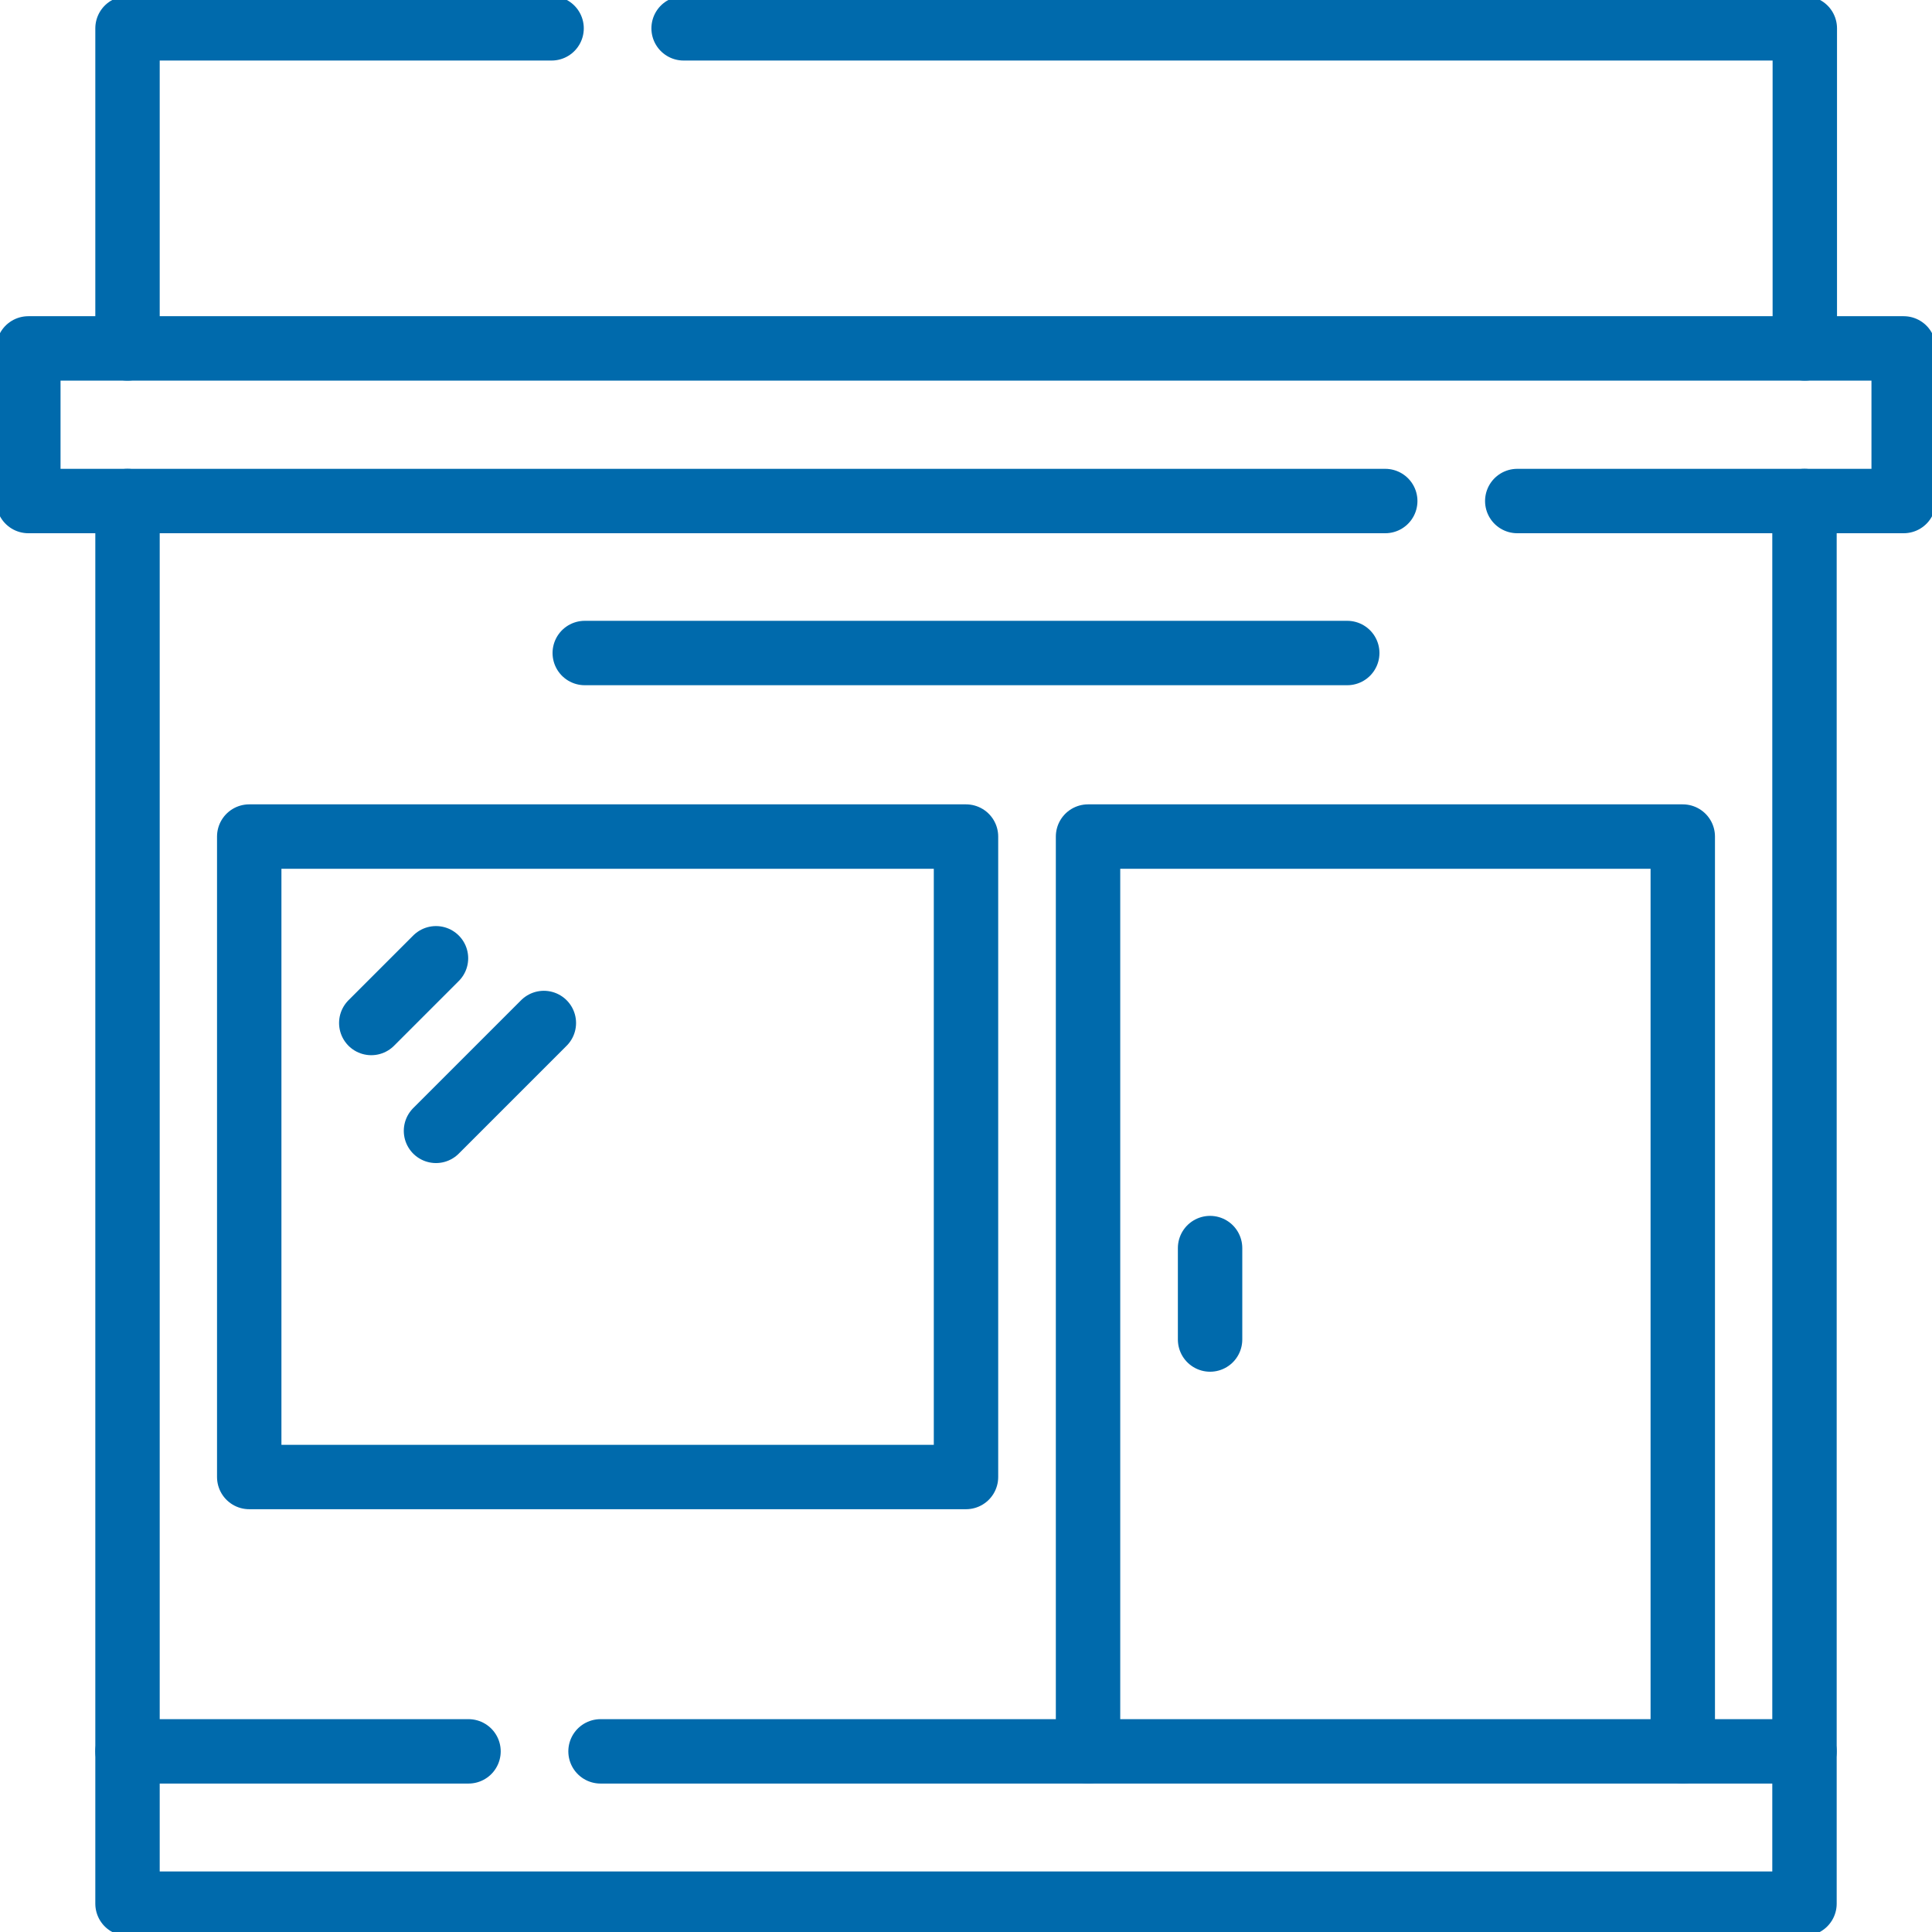
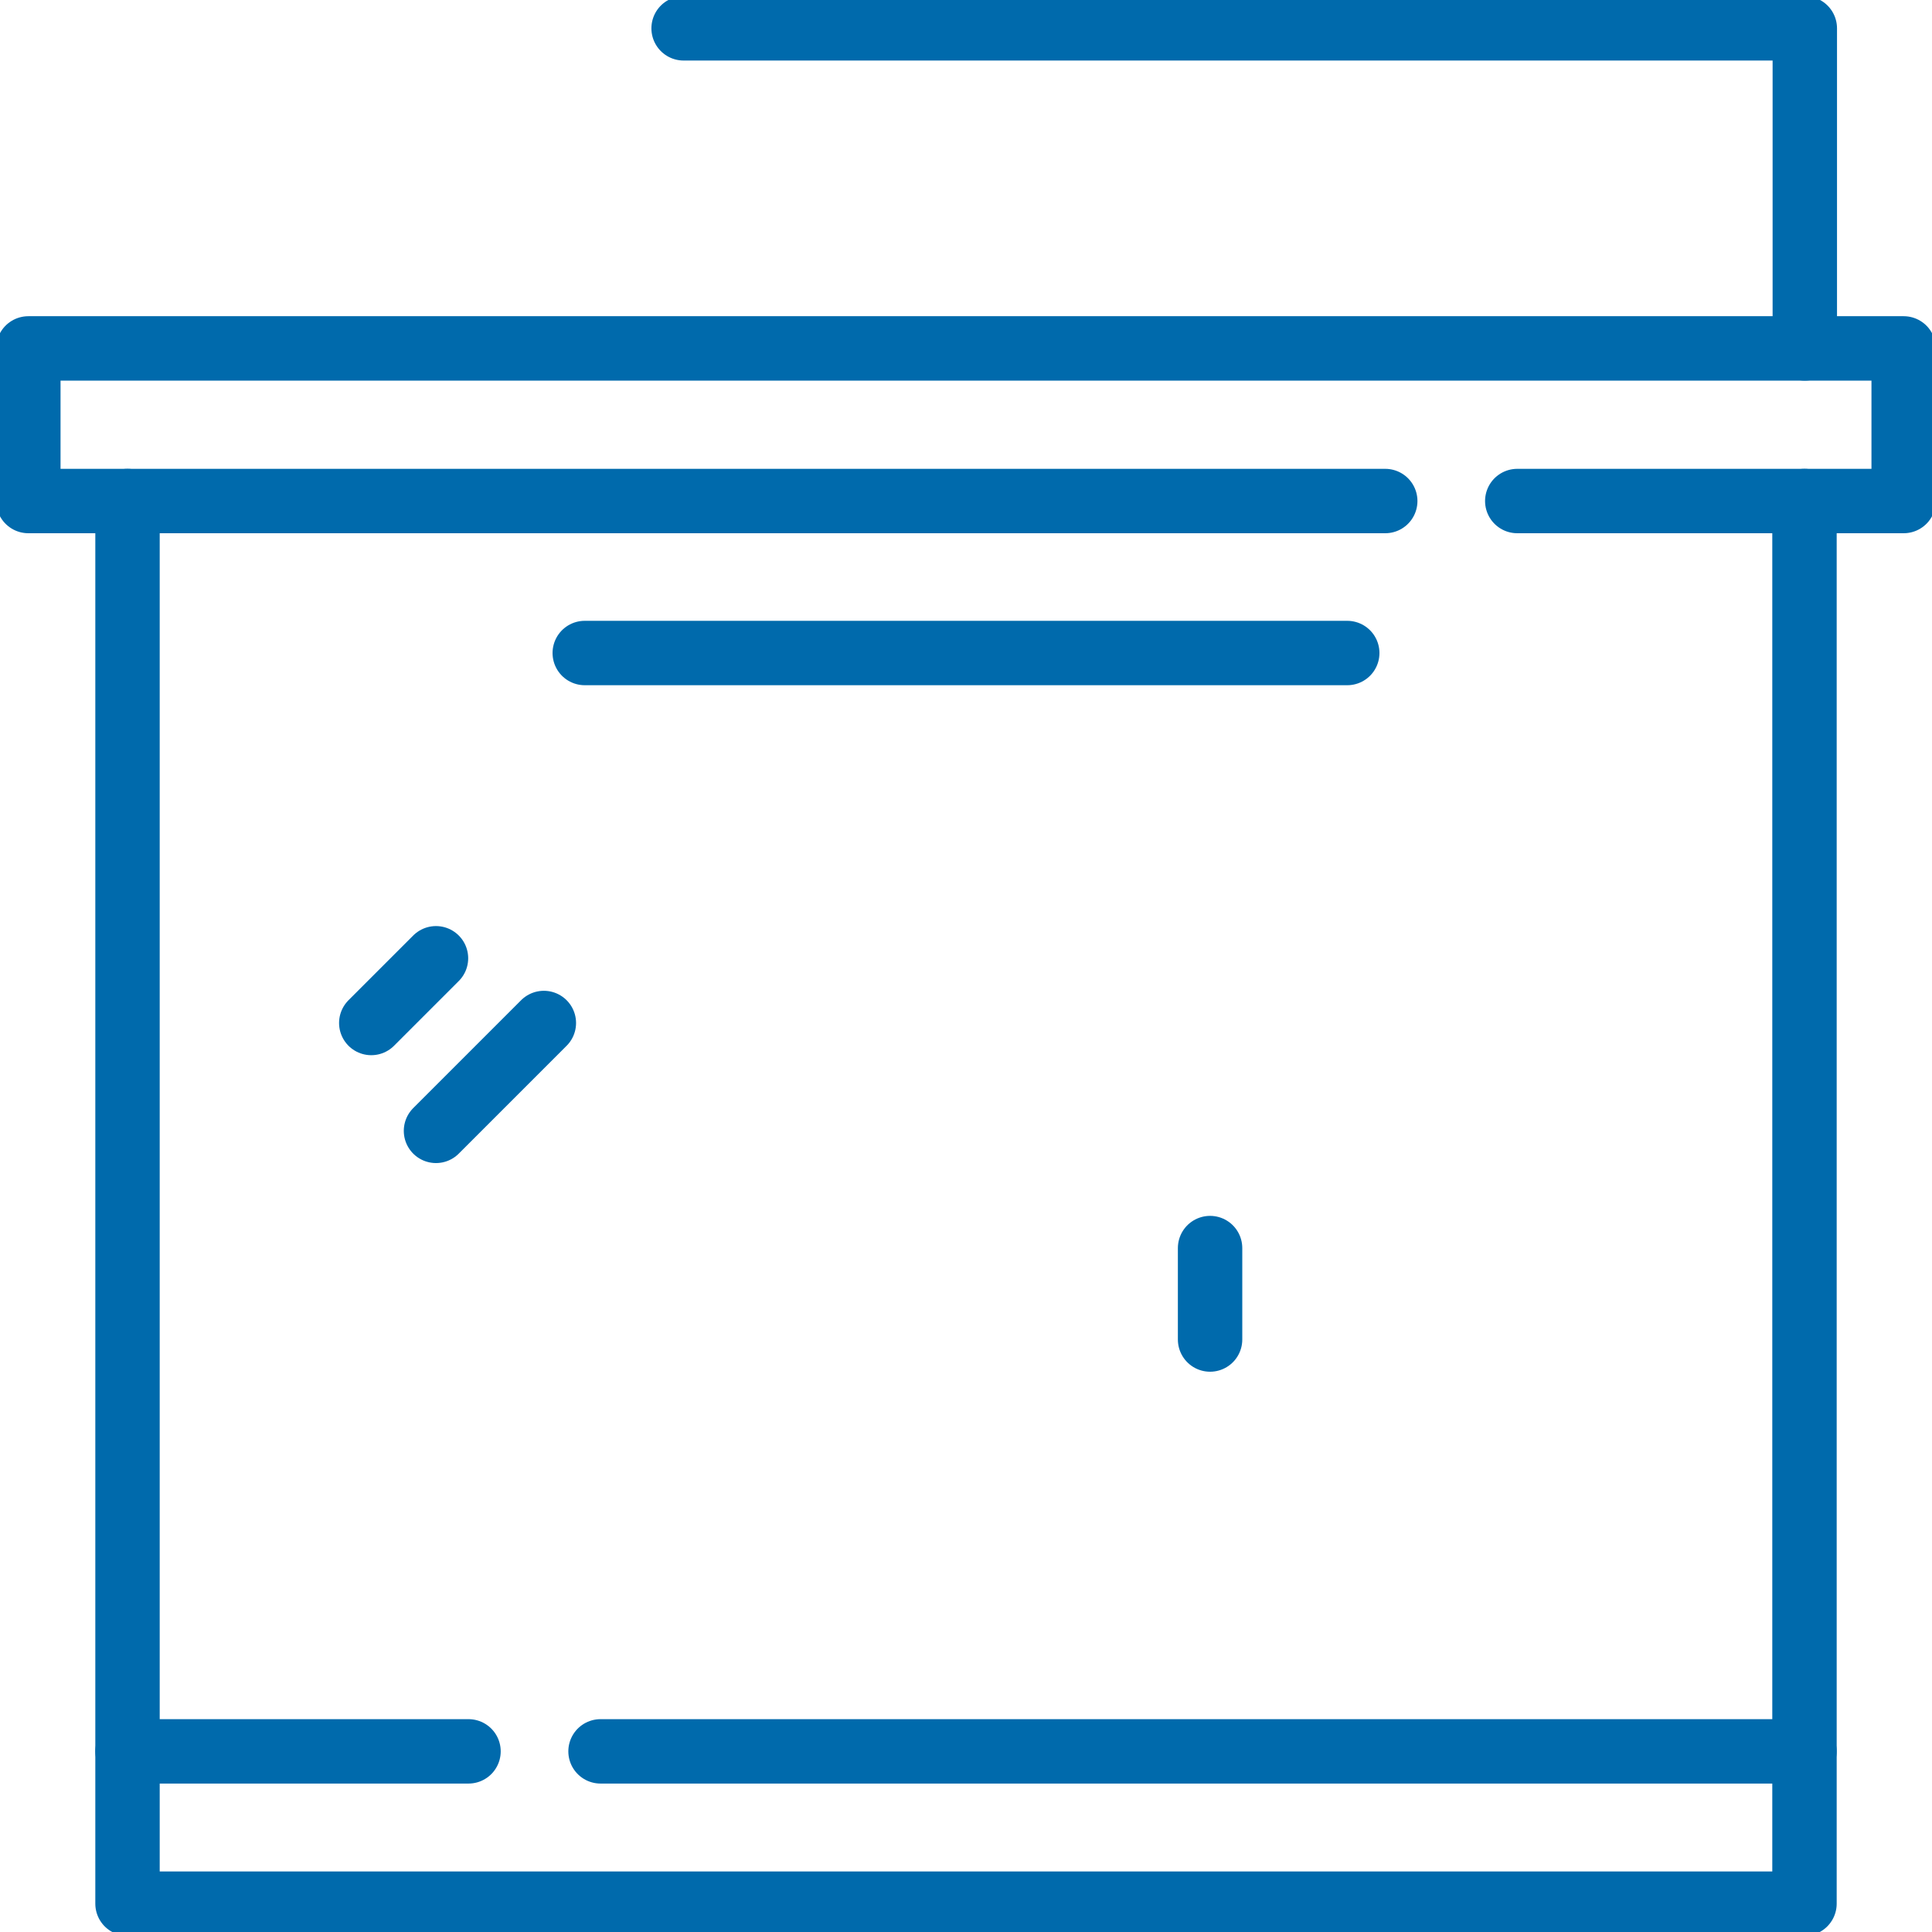
<svg xmlns="http://www.w3.org/2000/svg" id="Layer_2" viewBox="0 0 60 60">
  <defs>
    <style>.cls-1,.cls-2{fill:#fff;}.cls-3{clip-path:url(#clippath-2);}.cls-4,.cls-2{stroke-width:0px;}.cls-4,.cls-5{fill:none;}.cls-6{clip-path:url(#clippath-4);}.cls-5{stroke:#006aac;stroke-linecap:round;stroke-linejoin:round;stroke-width:2px;}.cls-7{clip-path:url(#clippath-3);}.cls-8{clip-path:url(#clippath-5);}</style>
    <clipPath id="clippath-2">
      <rect class="cls-2" width="60" height="60" />
    </clipPath>
    <clipPath id="clippath-3">
      <rect class="cls-2" width="60" height="60" />
    </clipPath>
    <clipPath id="clippath-4">
      <rect class="cls-4" width="60" height="60" />
    </clipPath>
    <clipPath id="clippath-5">
      <rect class="cls-4" width="60" height="60" />
    </clipPath>
  </defs>
  <g id="Layer_1-2">
    <g id="g5244">
      <g id="g5246-2">
        <rect class="cls-1" width="60" height="60" />
        <g class="cls-3">
          <g id="g5248">
            <g id="g5254">
              <path id="path5256" class="cls-2" d="M56.04,15.56v43.56H3.96V15.56" />
            </g>
          </g>
        </g>
      </g>
      <path id="path5258" class="cls-2" d="M7.74,25.98h22.26v19.89H7.74v-19.89Z" />
      <g id="g5264">
        <path id="path5266" class="cls-2" d="M33.79,54.39v-28.41h18.47v28.41" />
      </g>
      <g id="g5268-2">
        <rect class="cls-1" width="60" height="60" />
        <g class="cls-7">
          <g id="g5270">
            <g id="g5276">
              <path id="path5278" class="cls-2" d="M21.23.88h34.82v9.94" />
            </g>
            <g id="g5280">
              <path id="path5282" class="cls-2" d="M3.96,10.82V.88h13.17" />
            </g>
            <g id="g5284">
              <path id="path5286" class="cls-2" d="M47.12,15.56h12v-4.74H.88v4.74h42.14" />
            </g>
          </g>
        </g>
      </g>
      <g id="g5300">
        <path id="path5302" class="cls-2" d="M11.53,31.77l2.01-2.01" />
      </g>
      <g id="g5304">
        <path id="path5306" class="cls-2" d="M13.54,35.12l3.35-3.35" />
      </g>
      <g id="g5246-3">
        <g class="cls-6">
          <g id="g5248-2">
            <g id="g5254-2">
              <path id="path5256-2" class="cls-5" d="M56.04,15.56v43.56H3.96V15.56" />
            </g>
          </g>
        </g>
      </g>
-       <path id="path5258-2" class="cls-5" d="M7.74,25.98h22.26v19.89H7.74v-19.89Z" />
      <g id="g5260">
        <path id="path5262" class="cls-5" d="M37.58,41.6v-2.84" />
      </g>
      <g id="g5264-2">
-         <path id="path5266-2" class="cls-5" d="M33.79,54.39v-28.41h18.47v28.41" />
-       </g>
+         </g>
      <g id="g5268-3">
        <g class="cls-8">
          <g id="g5270-2">
            <g id="g5276-2">
              <path id="path5278-2" class="cls-5" d="M21.23.88h34.82v9.94" />
            </g>
            <g id="g5280-2">
-               <path id="path5282-2" class="cls-5" d="M3.96,10.82V.88h13.17" />
-             </g>
+               </g>
            <g id="g5284-2">
              <path id="path5286-2" class="cls-5" d="M47.12,15.56h12v-4.74H.88v4.74h42.14" />
            </g>
          </g>
        </g>
      </g>
      <g id="g5288">
        <path id="path5290" class="cls-5" d="M41.84,20.28h-23.68" />
      </g>
      <g id="g5292">
        <path id="path5294" class="cls-5" d="M56.04,54.39H18.65" />
      </g>
      <g id="g5296">
        <path id="path5298" class="cls-5" d="M14.55,54.39H3.96" />
      </g>
      <g id="g5300-2">
        <path id="path5302-2" class="cls-5" d="M11.53,31.77l2.01-2.01" />
      </g>
      <g id="g5304-2">
        <path id="path5306-2" class="cls-5" d="M13.54,35.12l3.35-3.35" />
      </g>
    </g>
  </g>
</svg>